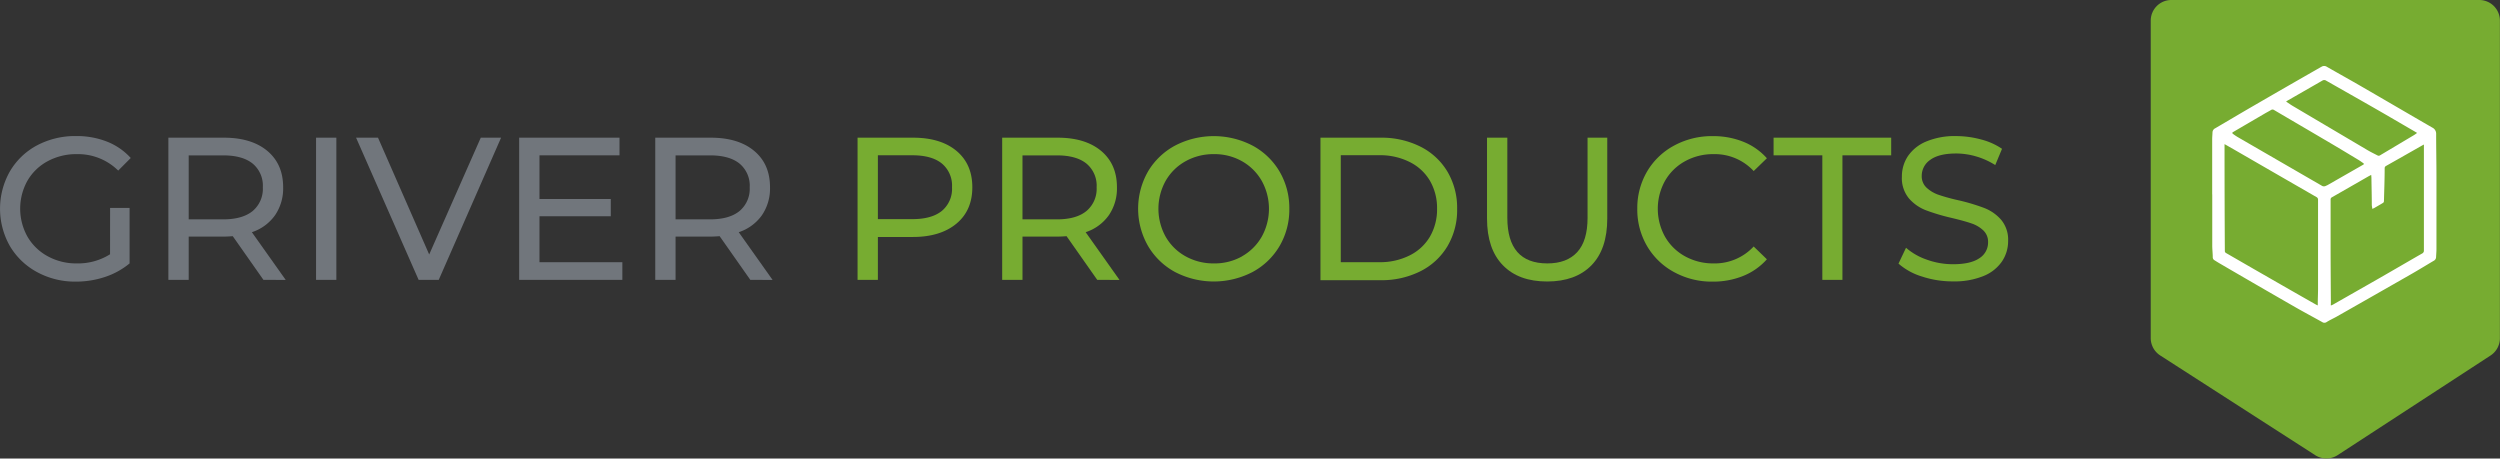
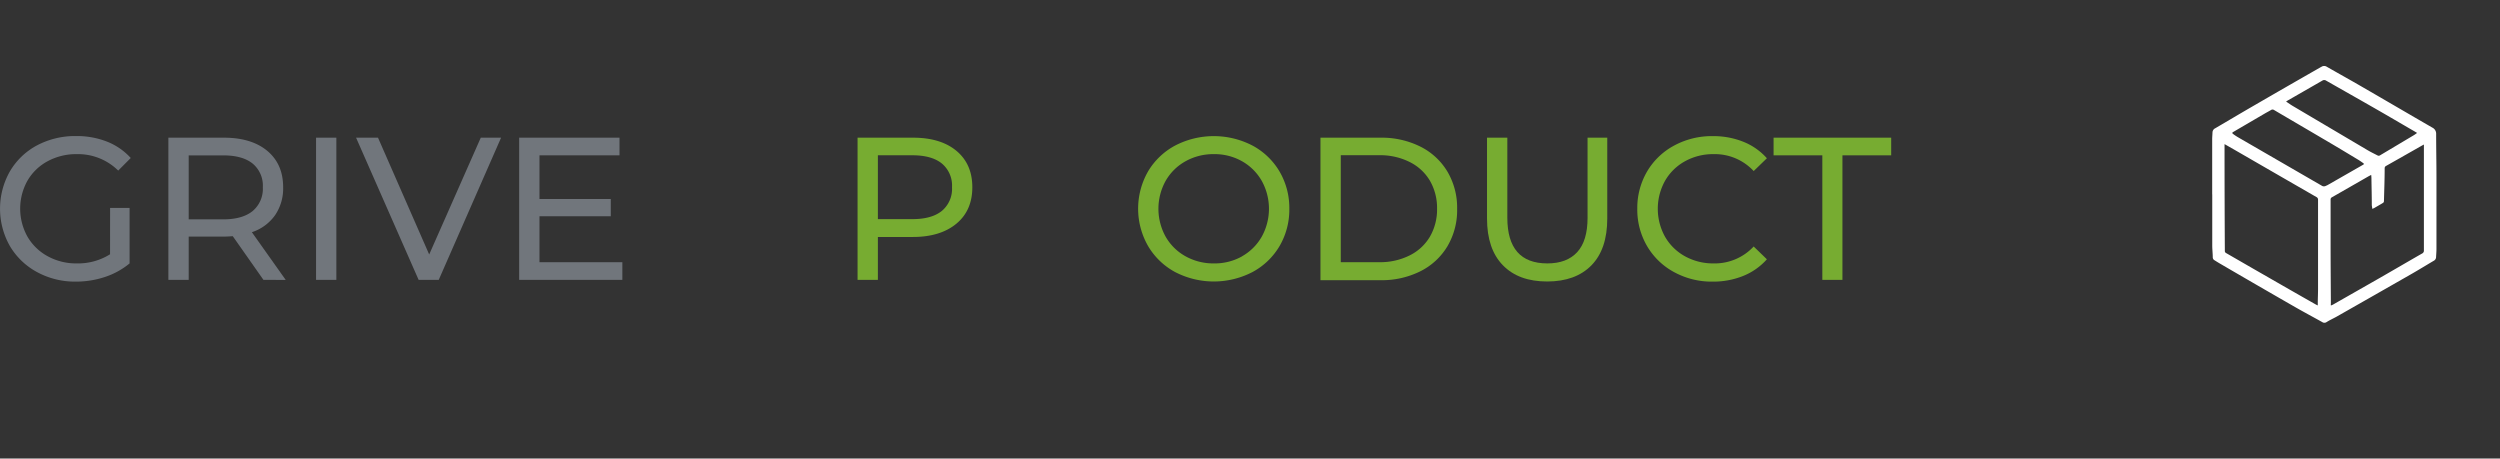
<svg xmlns="http://www.w3.org/2000/svg" viewBox="0 0 738.49 135.45">
  <rect x="0" y="0" width="738.49" height="135.45" fill="#333333" stroke="none" />
  <defs>
    <style>.cls-1{fill:#71767c;}.cls-2{fill:#77ac31;}.cls-3{fill:#fff;}</style>
  </defs>
  <title>Recurso 11</title>
  <g id="Capa_2" data-name="Capa 2">
    <g id="_08_pie" data-name="08 pie">
      <path class="cls-1" d="M35.4,61.43h5.76V77.81a22.36,22.36,0,0,1-7.26,4,27.14,27.14,0,0,1-8.64,1.38A23.48,23.48,0,0,1,13.8,80.36a20.69,20.69,0,0,1-8-7.68,22.34,22.34,0,0,1,0-22.05,20.36,20.36,0,0,1,8-7.68,24,24,0,0,1,11.55-2.76,24.36,24.36,0,0,1,9.15,1.65,18.68,18.68,0,0,1,7,4.83L37.8,50.39a16.91,16.91,0,0,0-12.18-4.86A17.74,17.74,0,0,0,17,47.6a15.17,15.17,0,0,0-6,5.76,16.95,16.95,0,0,0,0,16.56,15.39,15.39,0,0,0,6,5.79,17.41,17.41,0,0,0,8.55,2.1,17.8,17.8,0,0,0,9.84-2.7Z" transform="translate(-2.88)" />
      <path class="cls-1" d="M80.7,82.67l-9.06-12.9q-1.68.12-2.64.12H58.62V82.67h-6v-42H69q8.16,0,12.84,3.9c3.12,2.61,4.68,6.18,4.68,10.74a14,14,0,0,1-2.4,8.28,13.56,13.56,0,0,1-6.84,5l10,14.1ZM77.52,62.33a8.56,8.56,0,0,0,3-7,8.47,8.47,0,0,0-3-7q-3-2.43-8.7-2.43H58.62v18.9h10.2Q74.52,64.79,77.52,62.33Z" transform="translate(-2.88)" />
      <path class="cls-1" d="M96.24,40.67h6v42h-6Z" transform="translate(-2.88)" />
      <path class="cls-1" d="M150.9,40.67l-18.42,42h-5.94l-18.48-42h6.48l15.12,34.5,15.24-34.5Z" transform="translate(-2.88)" />
      <path class="cls-1" d="M186.72,77.45v5.22H156.24v-42h29.64v5.22H162.24v12.9H183.3v5.1H162.24V77.45Z" transform="translate(-2.88)" />
-       <path class="cls-1" d="M224.52,82.67l-9.06-12.9q-1.68.12-2.64.12H202.44V82.67h-6v-42h16.38q8.16,0,12.84,3.9c3.12,2.61,4.68,6.18,4.68,10.74a14,14,0,0,1-2.4,8.28,13.56,13.56,0,0,1-6.84,5l10,14.1Zm-3.18-20.34a8.56,8.56,0,0,0,3-7,8.47,8.47,0,0,0-3-7q-3-2.43-8.7-2.43h-10.2v18.9h10.2Q218.34,64.79,221.34,62.33Z" transform="translate(-2.88)" />
      <path class="cls-2" d="M285.42,44.57c3.12,2.61,4.68,6.18,4.68,10.74s-1.56,8.14-4.68,10.74S278,70,272.58,70H262.2V82.67h-6v-42h16.38Q280.74,40.67,285.42,44.57ZM281.1,62.3a8.47,8.47,0,0,0,3-7,8.47,8.47,0,0,0-3-7q-3-2.43-8.7-2.43H262.2V64.73h10.2Q278.1,64.73,281.1,62.3Z" transform="translate(-2.88)" />
-       <path class="cls-2" d="M327,82.67l-9.06-12.9q-1.68.12-2.64.12H304.92V82.67h-6v-42H315.3q8.16,0,12.84,3.9c3.12,2.61,4.68,6.18,4.68,10.74a14,14,0,0,1-2.4,8.28,13.56,13.56,0,0,1-6.84,5l10,14.1Zm-3.18-20.34a8.56,8.56,0,0,0,3-7,8.47,8.47,0,0,0-3-7q-3-2.43-8.7-2.43h-10.2v18.9h10.2Q320.82,64.79,323.82,62.33Z" transform="translate(-2.88)" />
      <path class="cls-2" d="M350,80.36a20.62,20.62,0,0,1-8-7.71,22.17,22.17,0,0,1,0-22A20.62,20.62,0,0,1,350,43a24.81,24.81,0,0,1,22.86,0,20.47,20.47,0,0,1,8,7.68,21.31,21.31,0,0,1,2.88,11,21.29,21.29,0,0,1-2.88,11,20.47,20.47,0,0,1-8,7.68,24.81,24.81,0,0,1-22.86,0Zm19.77-4.65a15.41,15.41,0,0,0,5.82-5.79,17,17,0,0,0,0-16.5,15.41,15.41,0,0,0-5.82-5.79,16.5,16.5,0,0,0-8.31-2.1,16.83,16.83,0,0,0-8.37,2.1,15.29,15.29,0,0,0-5.88,5.79,17,17,0,0,0,0,16.5,15.29,15.29,0,0,0,5.88,5.79,16.83,16.83,0,0,0,8.37,2.1A16.5,16.5,0,0,0,369.81,75.71Z" transform="translate(-2.88)" />
      <path class="cls-2" d="M392.94,40.67h17.7a25.59,25.59,0,0,1,11.82,2.64,19.4,19.4,0,0,1,8,7.41,21,21,0,0,1,2.85,11,20.93,20.93,0,0,1-2.85,11,19.4,19.4,0,0,1-8,7.41,25.59,25.59,0,0,1-11.82,2.64h-17.7Zm17.34,36.78a19.43,19.43,0,0,0,9-2,14.31,14.31,0,0,0,6-5.55,16,16,0,0,0,2.1-8.25,16,16,0,0,0-2.1-8.25,14.31,14.31,0,0,0-6-5.55,19.43,19.43,0,0,0-9-2H398.94V77.45Z" transform="translate(-2.88)" />
      <path class="cls-2" d="M446.82,78.35q-4.68-4.8-4.68-13.8V40.67h6V64.31q0,13.5,11.82,13.5,5.76,0,8.82-3.33t3.06-10.17V40.67h5.82V64.55q0,9.06-4.68,13.83T459.9,83.15C454.29,83.15,449.94,81.56,446.82,78.35Z" transform="translate(-2.88)" />
      <path class="cls-2" d="M497.36,80.36a20.53,20.53,0,0,1-7.95-7.68,21.29,21.29,0,0,1-2.88-11,21.31,21.31,0,0,1,2.88-11,20.47,20.47,0,0,1,8-7.68,23.36,23.36,0,0,1,11.4-2.79,23.79,23.79,0,0,1,9,1.65,18.42,18.42,0,0,1,7,4.89l-3.9,3.78a15.65,15.65,0,0,0-11.82-5,17.12,17.12,0,0,0-8.46,2.1,15.23,15.23,0,0,0-5.91,5.79,17,17,0,0,0,0,16.5,15.23,15.23,0,0,0,5.91,5.79,17.12,17.12,0,0,0,8.46,2.1,15.68,15.68,0,0,0,11.82-5l3.9,3.78a18.66,18.66,0,0,1-7,4.92,23.65,23.65,0,0,1-9,1.68A23.19,23.19,0,0,1,497.36,80.36Z" transform="translate(-2.88)" />
      <path class="cls-2" d="M541.19,45.89h-14.4V40.67h34.74v5.22h-14.4V82.67h-5.94Z" transform="translate(-2.88)" />
-       <path class="cls-2" d="M570.62,81.68a18.79,18.79,0,0,1-6.93-3.81l2.22-4.68a18.38,18.38,0,0,0,6.15,3.51,22.6,22.6,0,0,0,7.71,1.35q5.22,0,7.8-1.77a5.46,5.46,0,0,0,2.58-4.71,4.64,4.64,0,0,0-1.41-3.51A9.43,9.43,0,0,0,585.26,66q-2.07-.72-5.85-1.62a60.29,60.29,0,0,1-7.65-2.28,12.65,12.65,0,0,1-5-3.51,9.37,9.37,0,0,1-2.07-6.39,10.81,10.81,0,0,1,1.77-6.06,12.16,12.16,0,0,1,5.37-4.32,21.78,21.78,0,0,1,8.94-1.62,28.29,28.29,0,0,1,7.32,1,19.47,19.47,0,0,1,6.18,2.76l-2,4.8a22.06,22.06,0,0,0-5.64-2.55,21.05,21.05,0,0,0-5.88-.87q-5.1,0-7.65,1.86a5.7,5.7,0,0,0-2.55,4.8A4.59,4.59,0,0,0,572,55.46a10,10,0,0,0,3.57,2.1,55.78,55.78,0,0,0,5.79,1.59A58.65,58.65,0,0,1,589,61.43a12.83,12.83,0,0,1,5,3.48,9.17,9.17,0,0,1,2.07,6.3,10.72,10.72,0,0,1-1.8,6,12.06,12.06,0,0,1-5.46,4.32,22.58,22.58,0,0,1-9,1.59A28.74,28.74,0,0,1,570.62,81.68Z" transform="translate(-2.88)" />
-       <path class="cls-2" d="M738.6,105l-45.2,29.45a6.09,6.09,0,0,1-6.62,0L641,105a6.1,6.1,0,0,1-2.8-5.12V6.09A6.09,6.09,0,0,1,644.25,0h91a6.09,6.09,0,0,1,6.09,6.09V99.91A6.1,6.1,0,0,1,738.6,105Z" transform="translate(-2.88)" />
      <path class="cls-3" d="M656.35,57.43q0-8.15,0-16.27c0-.68.07-1.36.09-2a1.4,1.4,0,0,1,.81-1.27c3.76-2.19,7.48-4.42,11.24-6.59q9.82-5.69,19.68-11.32c.16-.1.34-.18.51-.28a1.41,1.41,0,0,1,1.49,0c3.49,2,7,3.94,10.46,5.95,6.93,4,13.84,8.06,20.78,12.06a2,2,0,0,1,1.1,1.89c0,4.26.09,8.52.09,12.78,0,7.07,0,14.14,0,21.21,0,.79-.08,1.58-.11,2.36a1.25,1.25,0,0,1-.67,1.07c-2.17,1.28-4.31,2.6-6.49,3.85q-11.12,6.36-22.25,12.68c-1,.55-2,1-2.95,1.6a1.12,1.12,0,0,1-1.26,0c-2.62-1.46-5.27-2.87-7.88-4.36q-11.25-6.45-22.47-13c-.5-.29-1-.61-1.48-.91a1,1,0,0,1-.52-.85c0-1.13-.14-2.26-.15-3.39,0-5.08,0-10.16,0-15.23ZM660,42.57v.67q0,15.42.09,30.83a.7.7,0,0,0,.42.71c3.74,2.15,7.47,4.32,11.22,6.46q7.59,4.37,15.2,8.69c.18.1.37.18.61.3,0-.23,0-.36,0-.5,0-1.45.08-2.9.08-4.36q0-13.17,0-26.35a.82.82,0,0,0-.47-.81q-12.28-7.07-24.55-14.16Zm31.44,47.67L692,90c4.63-2.64,9.28-5.28,13.91-7.93,4.15-2.38,8.28-4.8,12.44-7.18a.93.93,0,0,0,.54-.95c0-1.13,0-2.27,0-3.4q0-13.74,0-27.47c0-.11,0-.21,0-.38l-.5.27C714.8,45,711.28,47,707.74,49a.76.76,0,0,0-.44.74c0,3.22-.13,6.44-.21,9.67a.65.65,0,0,1-.24.5c-.88.54-1.79,1.05-2.69,1.57-.14.07-.29.12-.53.21,0-.43-.12-.79-.13-1.16,0-2.39-.06-4.78-.1-7.17,0-.54,0-1.07-.08-1.69l-.7.36q-5.43,3.12-10.87,6.23a.72.72,0,0,0-.42.71c0,4.54,0,9.08,0,13.62,0,5.7.05,11.4.08,17.09C691.37,89.84,691.39,90,691.41,90.24Zm9.81-41.79c-.18-.16-.32-.29-.47-.4-.46-.32-.91-.64-1.39-.92C696,45.08,692.54,43,689.11,41c-4.81-2.84-9.64-5.65-14.46-8.49a.81.81,0,0,0-.94,0c-.58.35-1.19.66-1.78,1l-9.31,5.44c-.42.25-.44.36-.06.65s.86.61,1.31.88q12.43,7.19,24.86,14.38a1.16,1.16,0,0,0,1.14.07c.21-.1.43-.18.64-.3l10.33-5.91C701,48.64,701.06,48.56,701.22,48.45Zm15.65-9.17-.76-.46c-3.9-2.26-7.79-4.55-11.7-6.79-4.81-2.76-9.64-5.48-14.46-8.23a1,1,0,0,0-1.07,0l-10.36,5.95-.37.25c.76.5,1.44,1,2.16,1.41l22,13c.92.54,1.88,1,2.83,1.49a.7.7,0,0,0,.74,0L715.81,40C716.15,39.81,716.46,39.56,716.87,39.28Z" transform="translate(-2.88)" />
    </g>
  </g>
</svg>